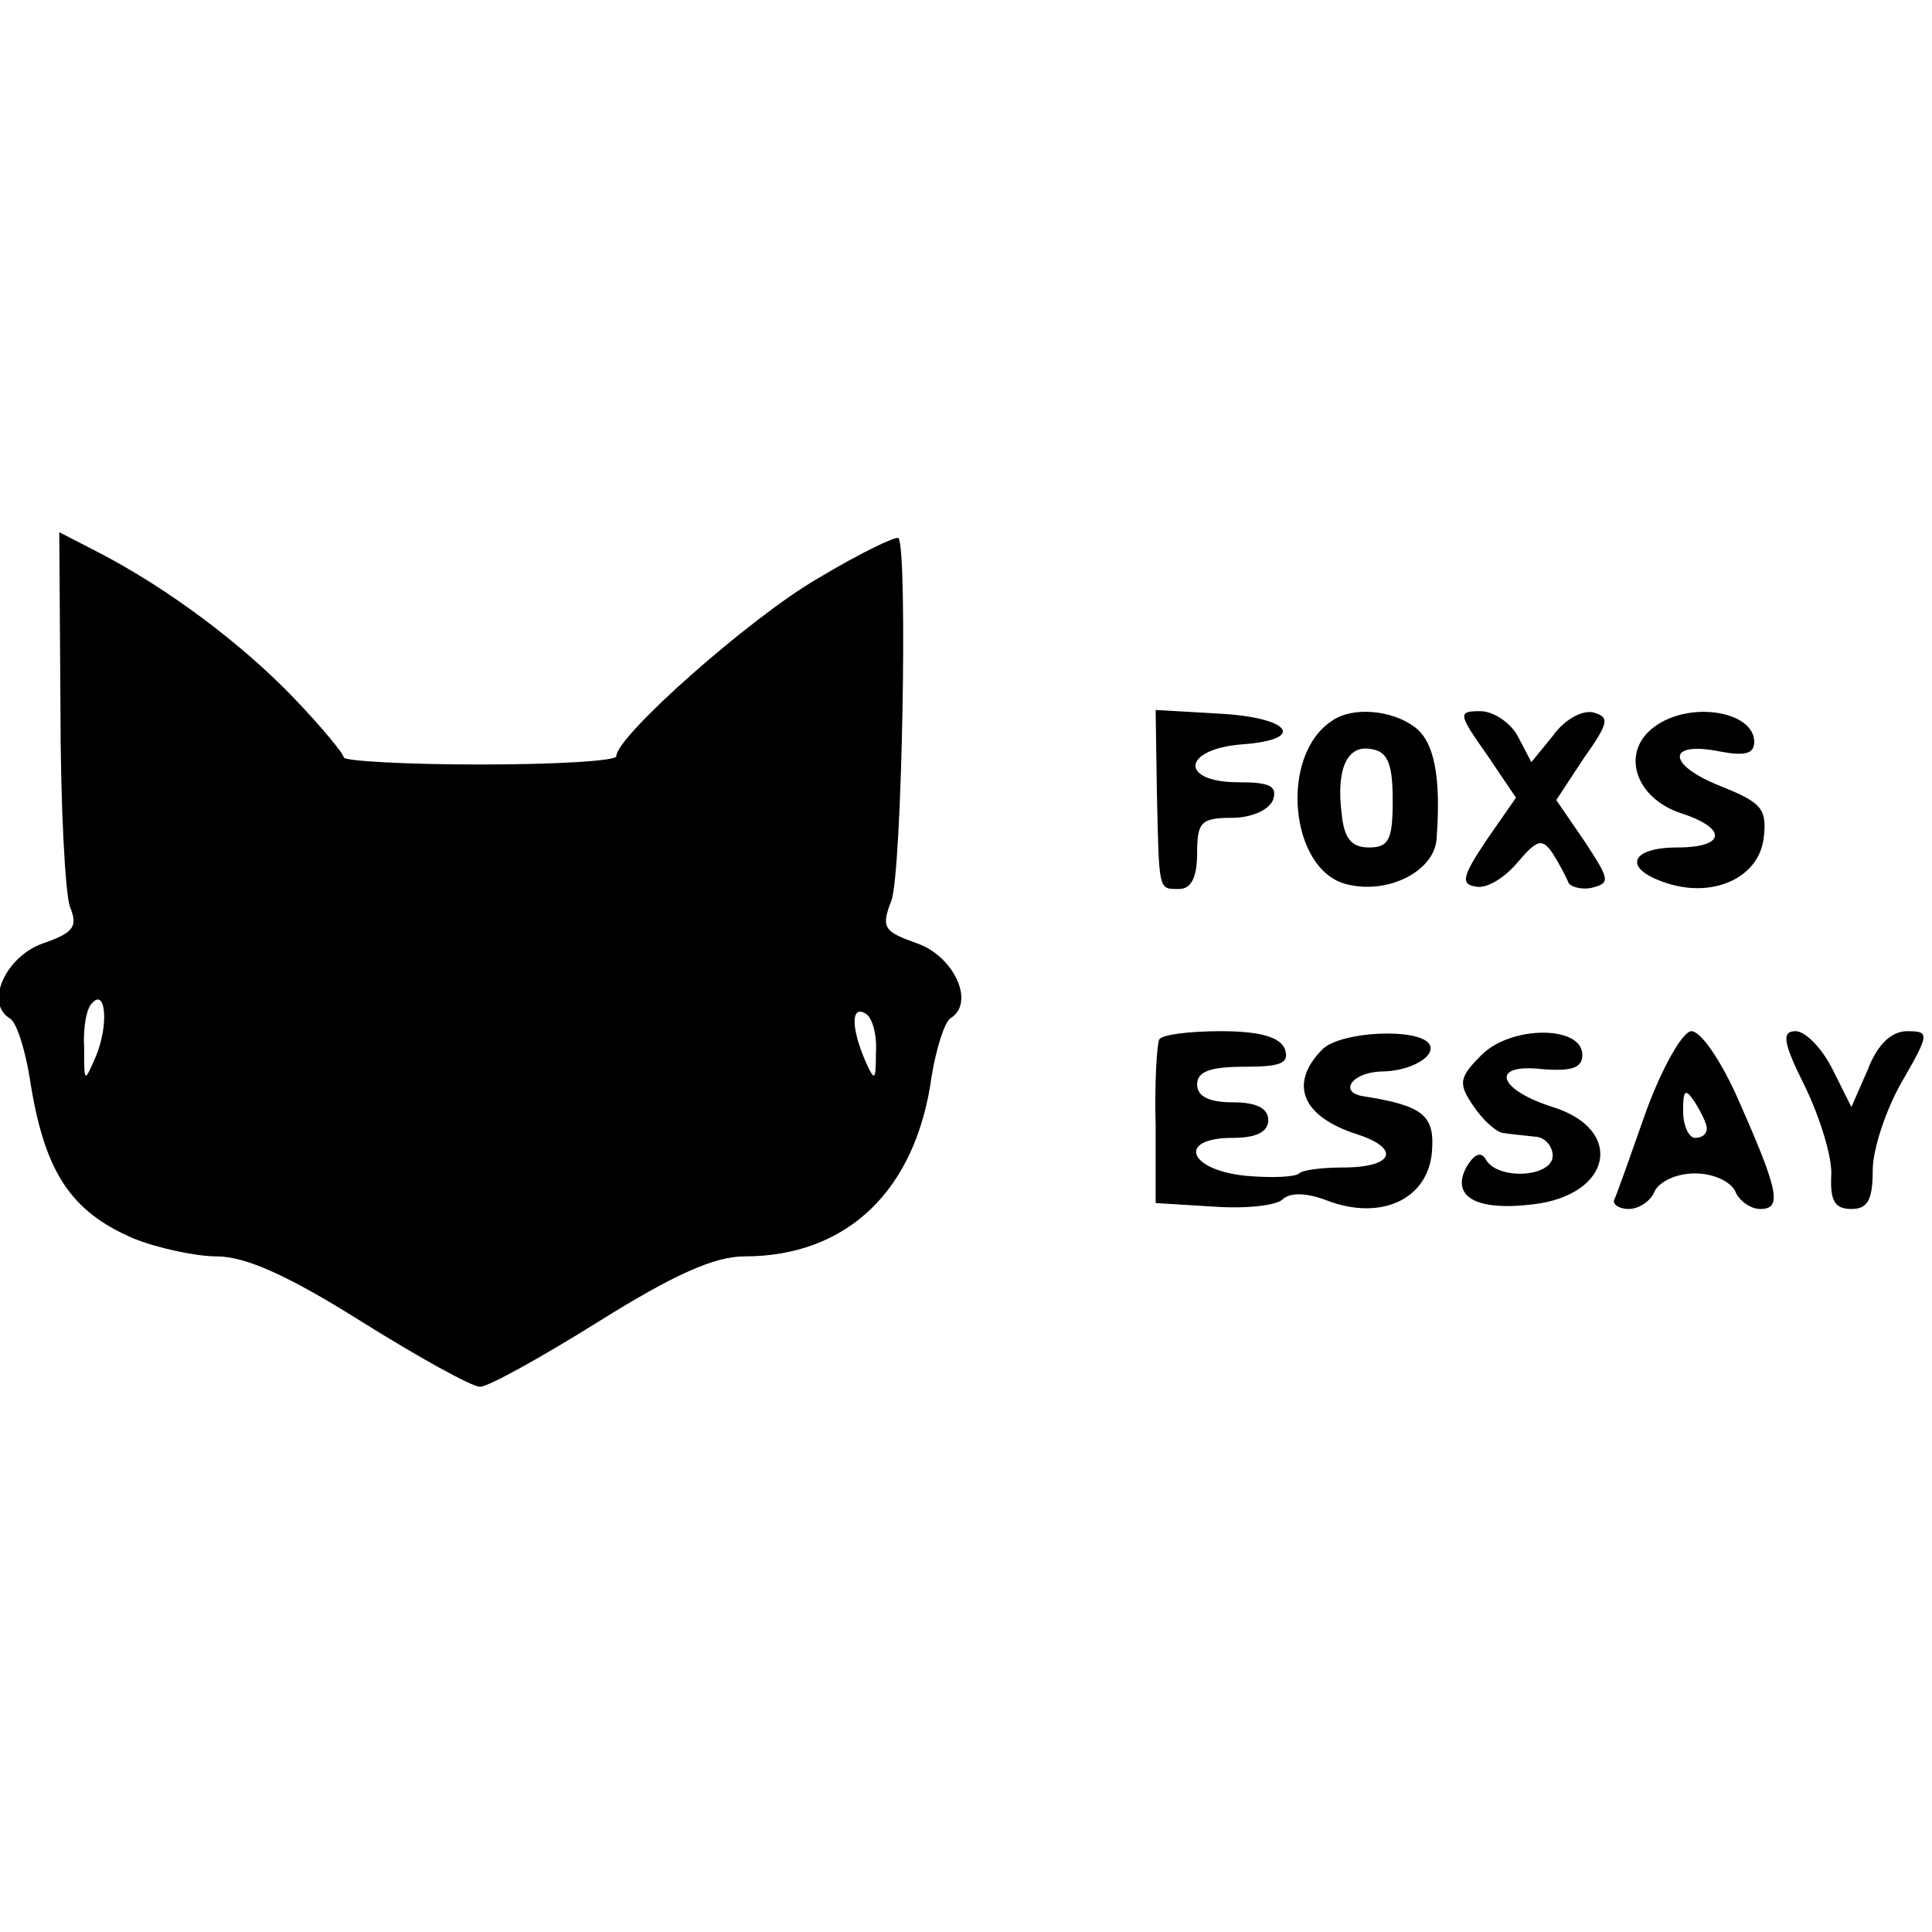
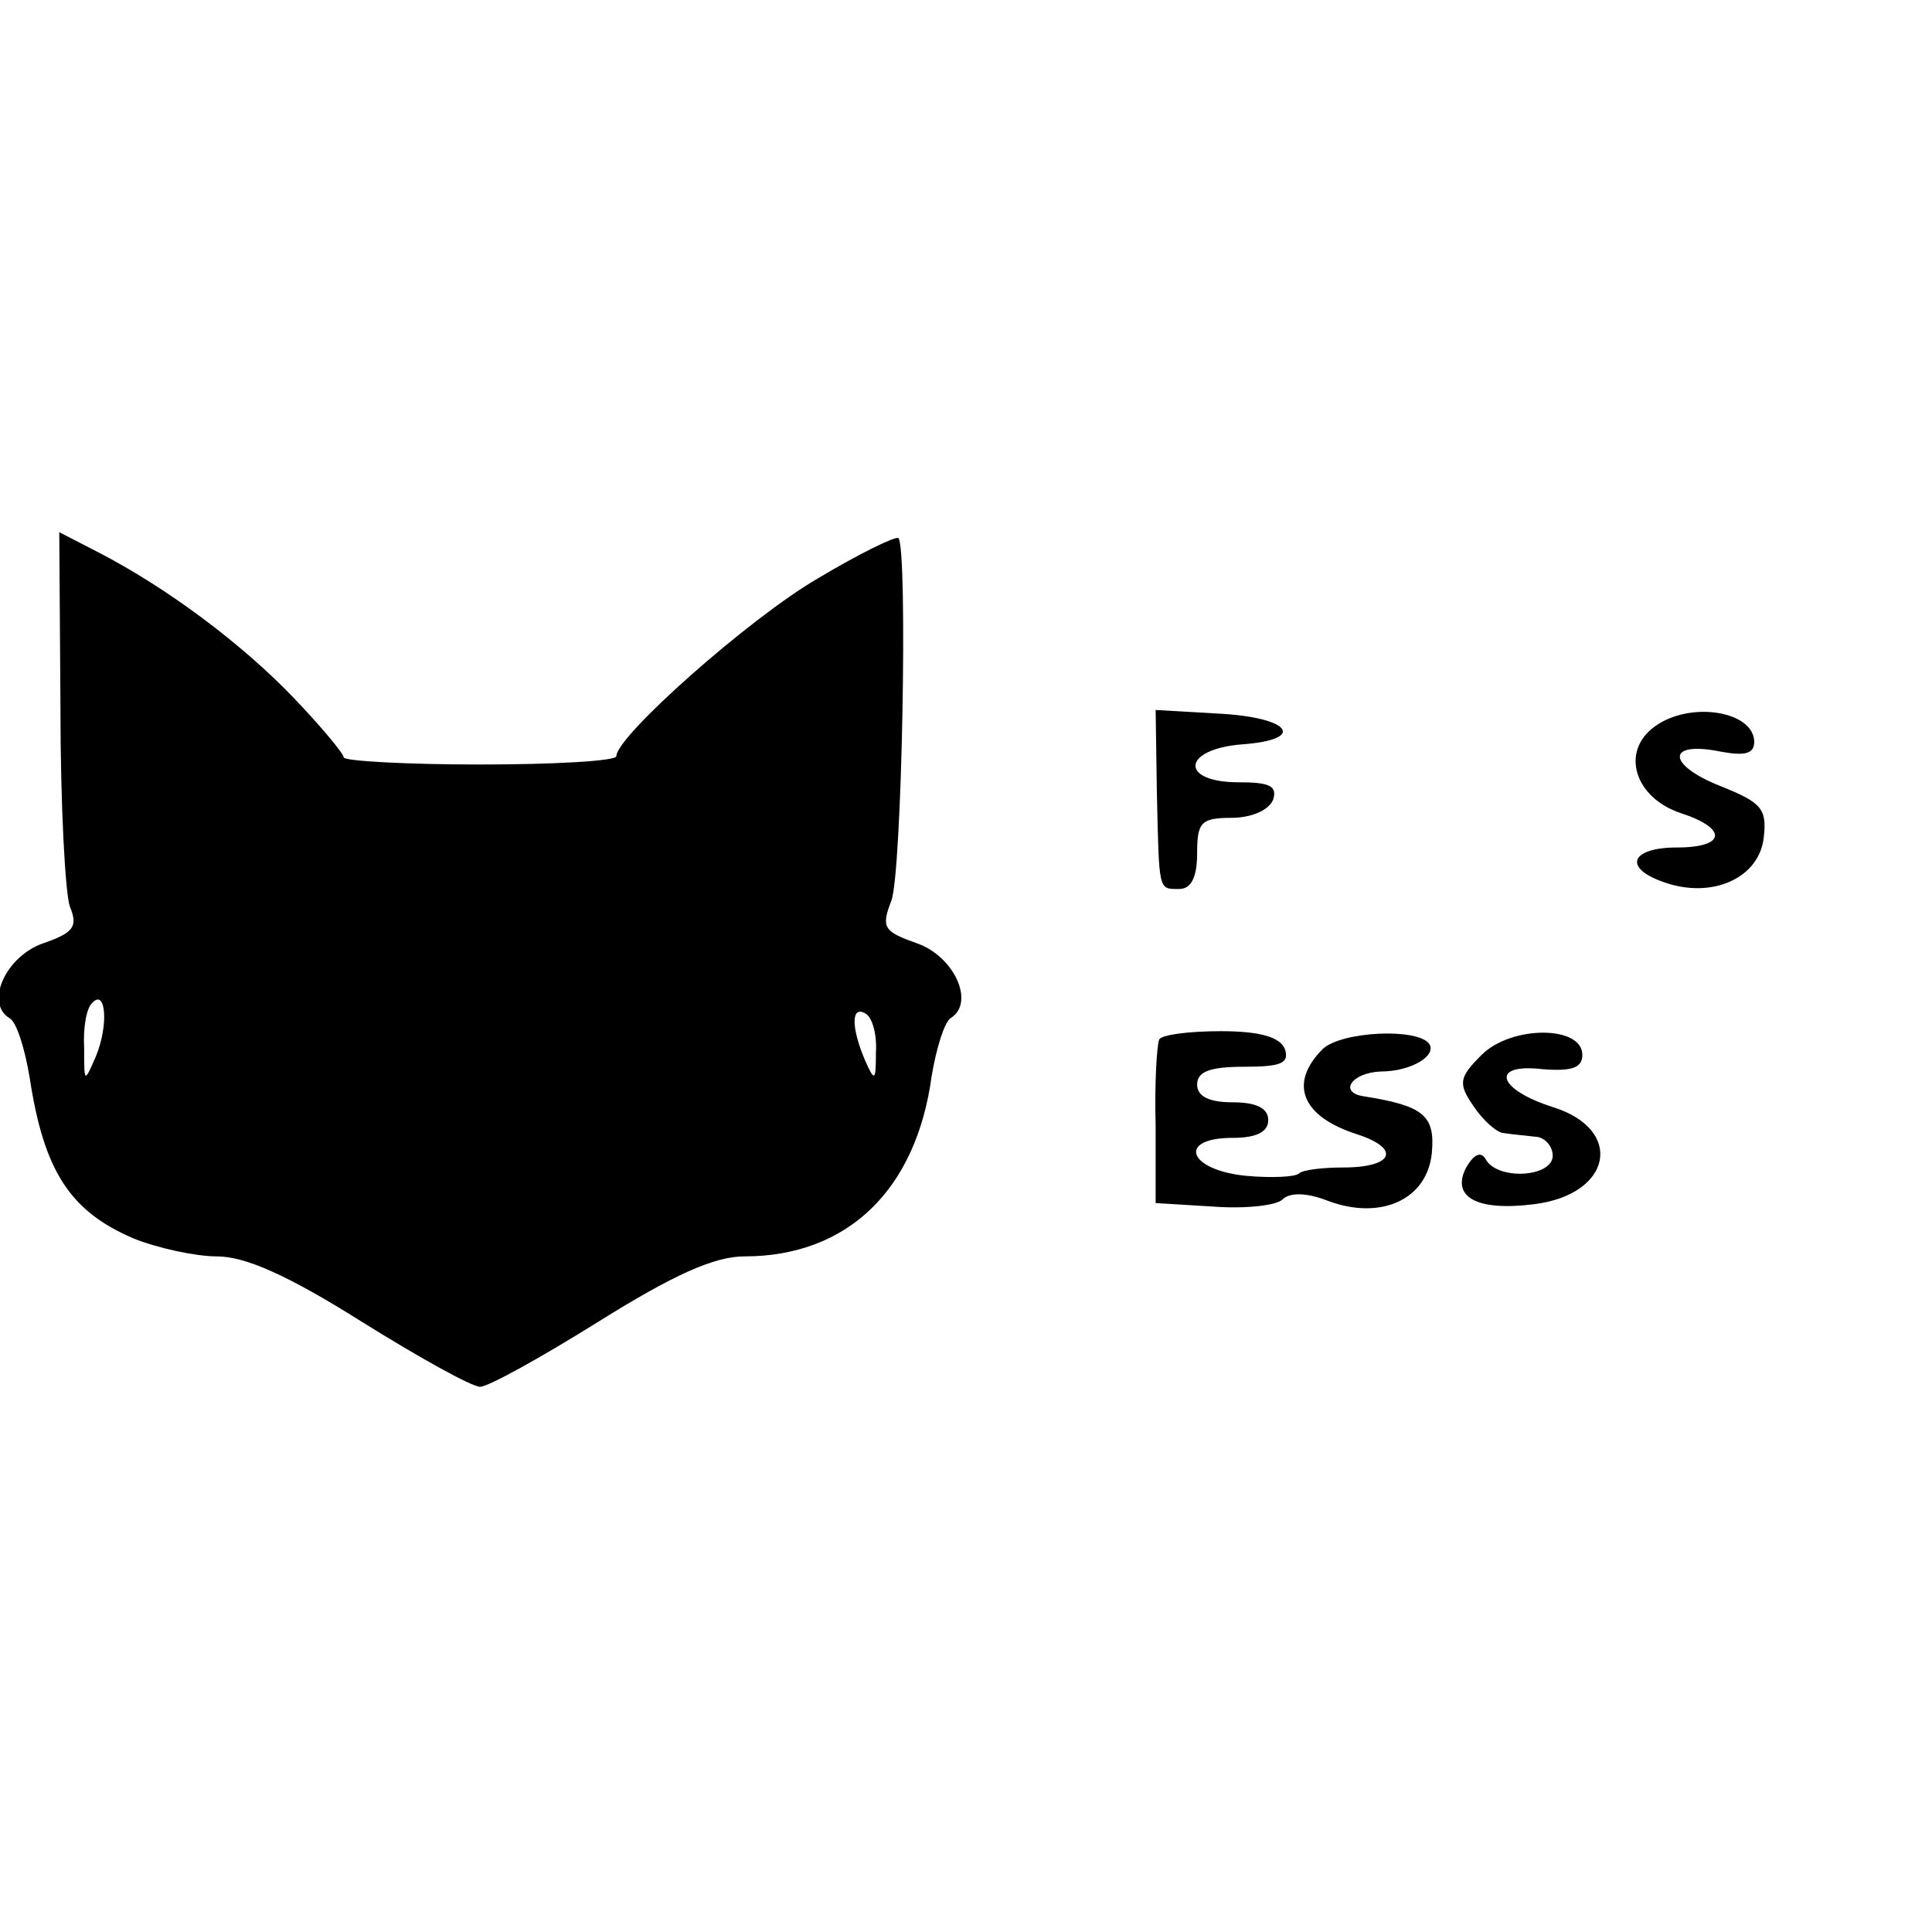
<svg xmlns="http://www.w3.org/2000/svg" version="1.0" width="163pt" height="163pt" viewBox="0 0 163 163" preserveAspectRatio="xMidYMid meet">
  <g transform="translate(0,163) scale(0.1,-0.1)" fill="#000000" stroke="none">
    <path d="M51 1033 c0 -82 4 -157 8 -168 7 -17 3 -22 -23 -31 -31 -11 -49 -50 -28 -63 6 -3 13 -26 17 -50 12 -79 34 -113 88 -136 20 -8 52 -15 70 -15 24 0 60 -16 122 -55 48 -30 93 -55 100 -55 7 0 52 25 100 55 64 40 98 55 123 55 87 0 145 56 158 152 4 24 11 46 16 49 21 13 3 52 -28 63 -28 10 -31 13 -22 36 9 23 14 297 6 306 -2 2 -33 -13 -68 -34 -57 -33 -170 -133 -170 -150 0 -4 -52 -7 -115 -7 -63 0 -115 3 -115 6 0 3 -19 26 -42 50 -44 46 -107 93 -165 123 l-33 17 1 -148z m30 -294 c-10 -23 -10 -23 -10 7 -1 17 2 34 7 38 11 12 14 -18 3 -45z m658 3 c0 -24 -1 -25 -9 -7 -12 28 -12 47 0 40 6 -3 10 -18 9 -33z" />
    <path d="M976 963 c2 -86 1 -83 19 -83 10 0 15 10 15 30 0 26 3 30 29 30 16 0 31 6 35 15 4 12 -3 15 -29 15 -50 0 -48 28 3 32 55 4 41 23 -21 26 l-52 3 1 -68z" />
-     <path d="M1124 1022 c-45 -29 -36 -126 12 -138 35 -9 74 11 76 38 4 53 -2 83 -19 95 -19 14 -52 17 -69 5z m51 -67 c0 -33 -3 -40 -20 -40 -15 0 -21 8 -23 28 -5 39 5 59 25 55 14 -2 18 -13 18 -43z" />
-     <path d="M1254 994 l25 -37 -25 -36 c-20 -30 -22 -37 -9 -39 9 -2 24 7 35 20 17 20 21 21 30 8 5 -8 11 -19 13 -24 1 -4 11 -7 20 -5 16 4 15 7 -6 39 l-24 35 23 35 c22 31 22 35 8 39 -10 2 -25 -7 -34 -20 l-18 -22 -11 21 c-6 12 -21 22 -32 22 -19 0 -19 -2 5 -36z" />
    <path d="M1396 1017 c-29 -21 -17 -60 22 -73 40 -13 38 -29 -3 -29 -39 0 -46 -17 -12 -29 41 -15 81 3 85 37 3 25 -2 30 -37 44 -45 18 -45 38 0 29 21 -4 29 -2 29 8 0 26 -54 35 -84 13z" />
    <path d="M978 753 c-2 -5 -4 -37 -3 -73 l0 -65 49 -3 c27 -2 53 1 58 6 6 6 20 6 38 -1 45 -17 84 1 88 40 3 32 -7 40 -57 48 -22 3 -11 20 14 21 25 0 47 13 41 23 -9 14 -74 11 -90 -4 -29 -29 -18 -57 29 -72 37 -12 31 -28 -12 -28 -17 0 -34 -2 -37 -5 -3 -3 -23 -4 -45 -2 -49 5 -58 32 -11 32 20 0 30 5 30 15 0 10 -10 15 -30 15 -20 0 -30 5 -30 15 0 11 11 15 40 15 31 0 38 3 34 15 -4 10 -21 15 -54 15 -27 0 -50 -3 -52 -7z" />
    <path d="M1250 740 c-19 -19 -20 -24 -7 -43 8 -12 20 -23 26 -23 6 -1 18 -2 26 -3 8 0 15 -8 15 -16 0 -18 -45 -21 -56 -4 -4 8 -10 6 -17 -6 -13 -25 9 -37 57 -31 66 8 77 63 16 82 -47 15 -53 37 -9 32 25 -2 34 1 34 12 0 25 -60 25 -85 0z" />
-     <path d="M1389 693 c-13 -37 -25 -71 -27 -75 -2 -4 4 -8 12 -8 9 0 19 7 22 15 4 8 18 15 34 15 16 0 30 -7 34 -15 3 -8 13 -15 21 -15 19 0 16 15 -21 98 -13 28 -29 52 -37 52 -7 0 -24 -29 -38 -67z m51 -15 c0 -5 -4 -8 -10 -8 -5 0 -10 10 -10 23 0 18 2 19 10 7 5 -8 10 -18 10 -22z" />
-     <path d="M1523 713 c13 -27 23 -60 22 -75 -1 -21 3 -28 17 -28 14 0 18 8 18 33 0 17 11 51 25 75 23 40 23 42 4 42 -13 0 -25 -11 -33 -32 l-14 -32 -16 32 c-9 18 -23 32 -31 32 -12 0 -11 -9 8 -47z" />
  </g>
</svg>